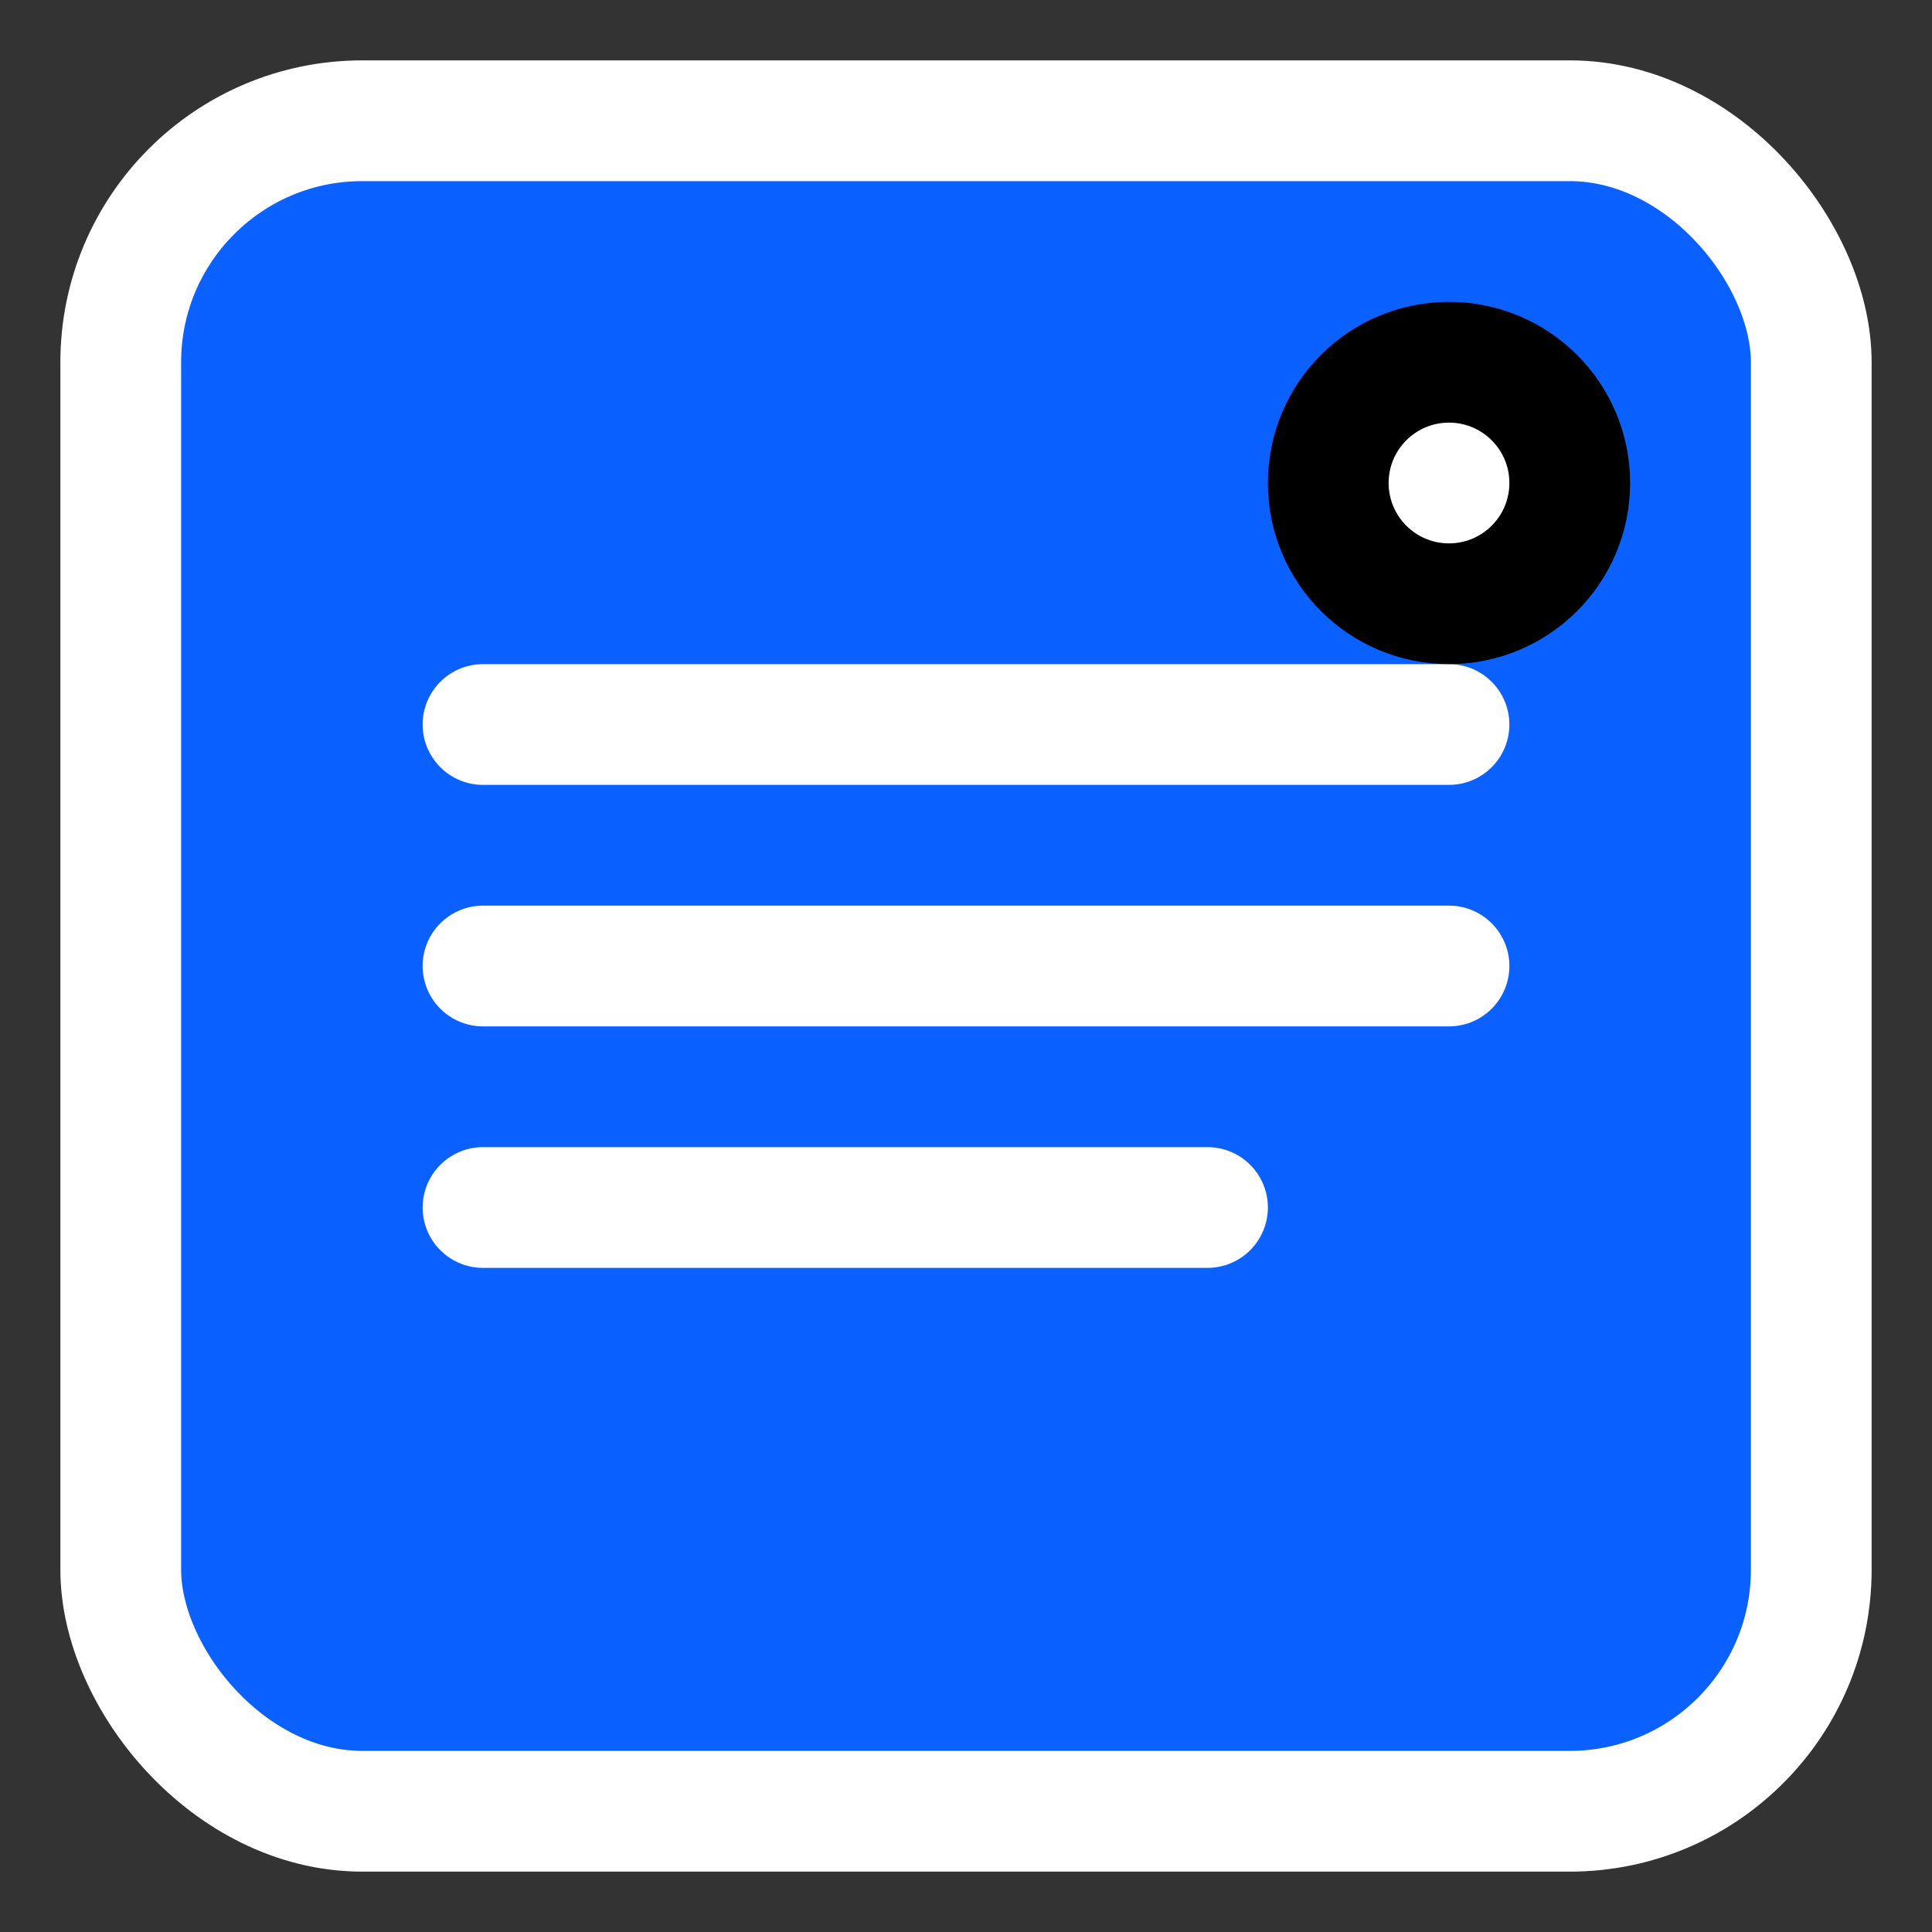
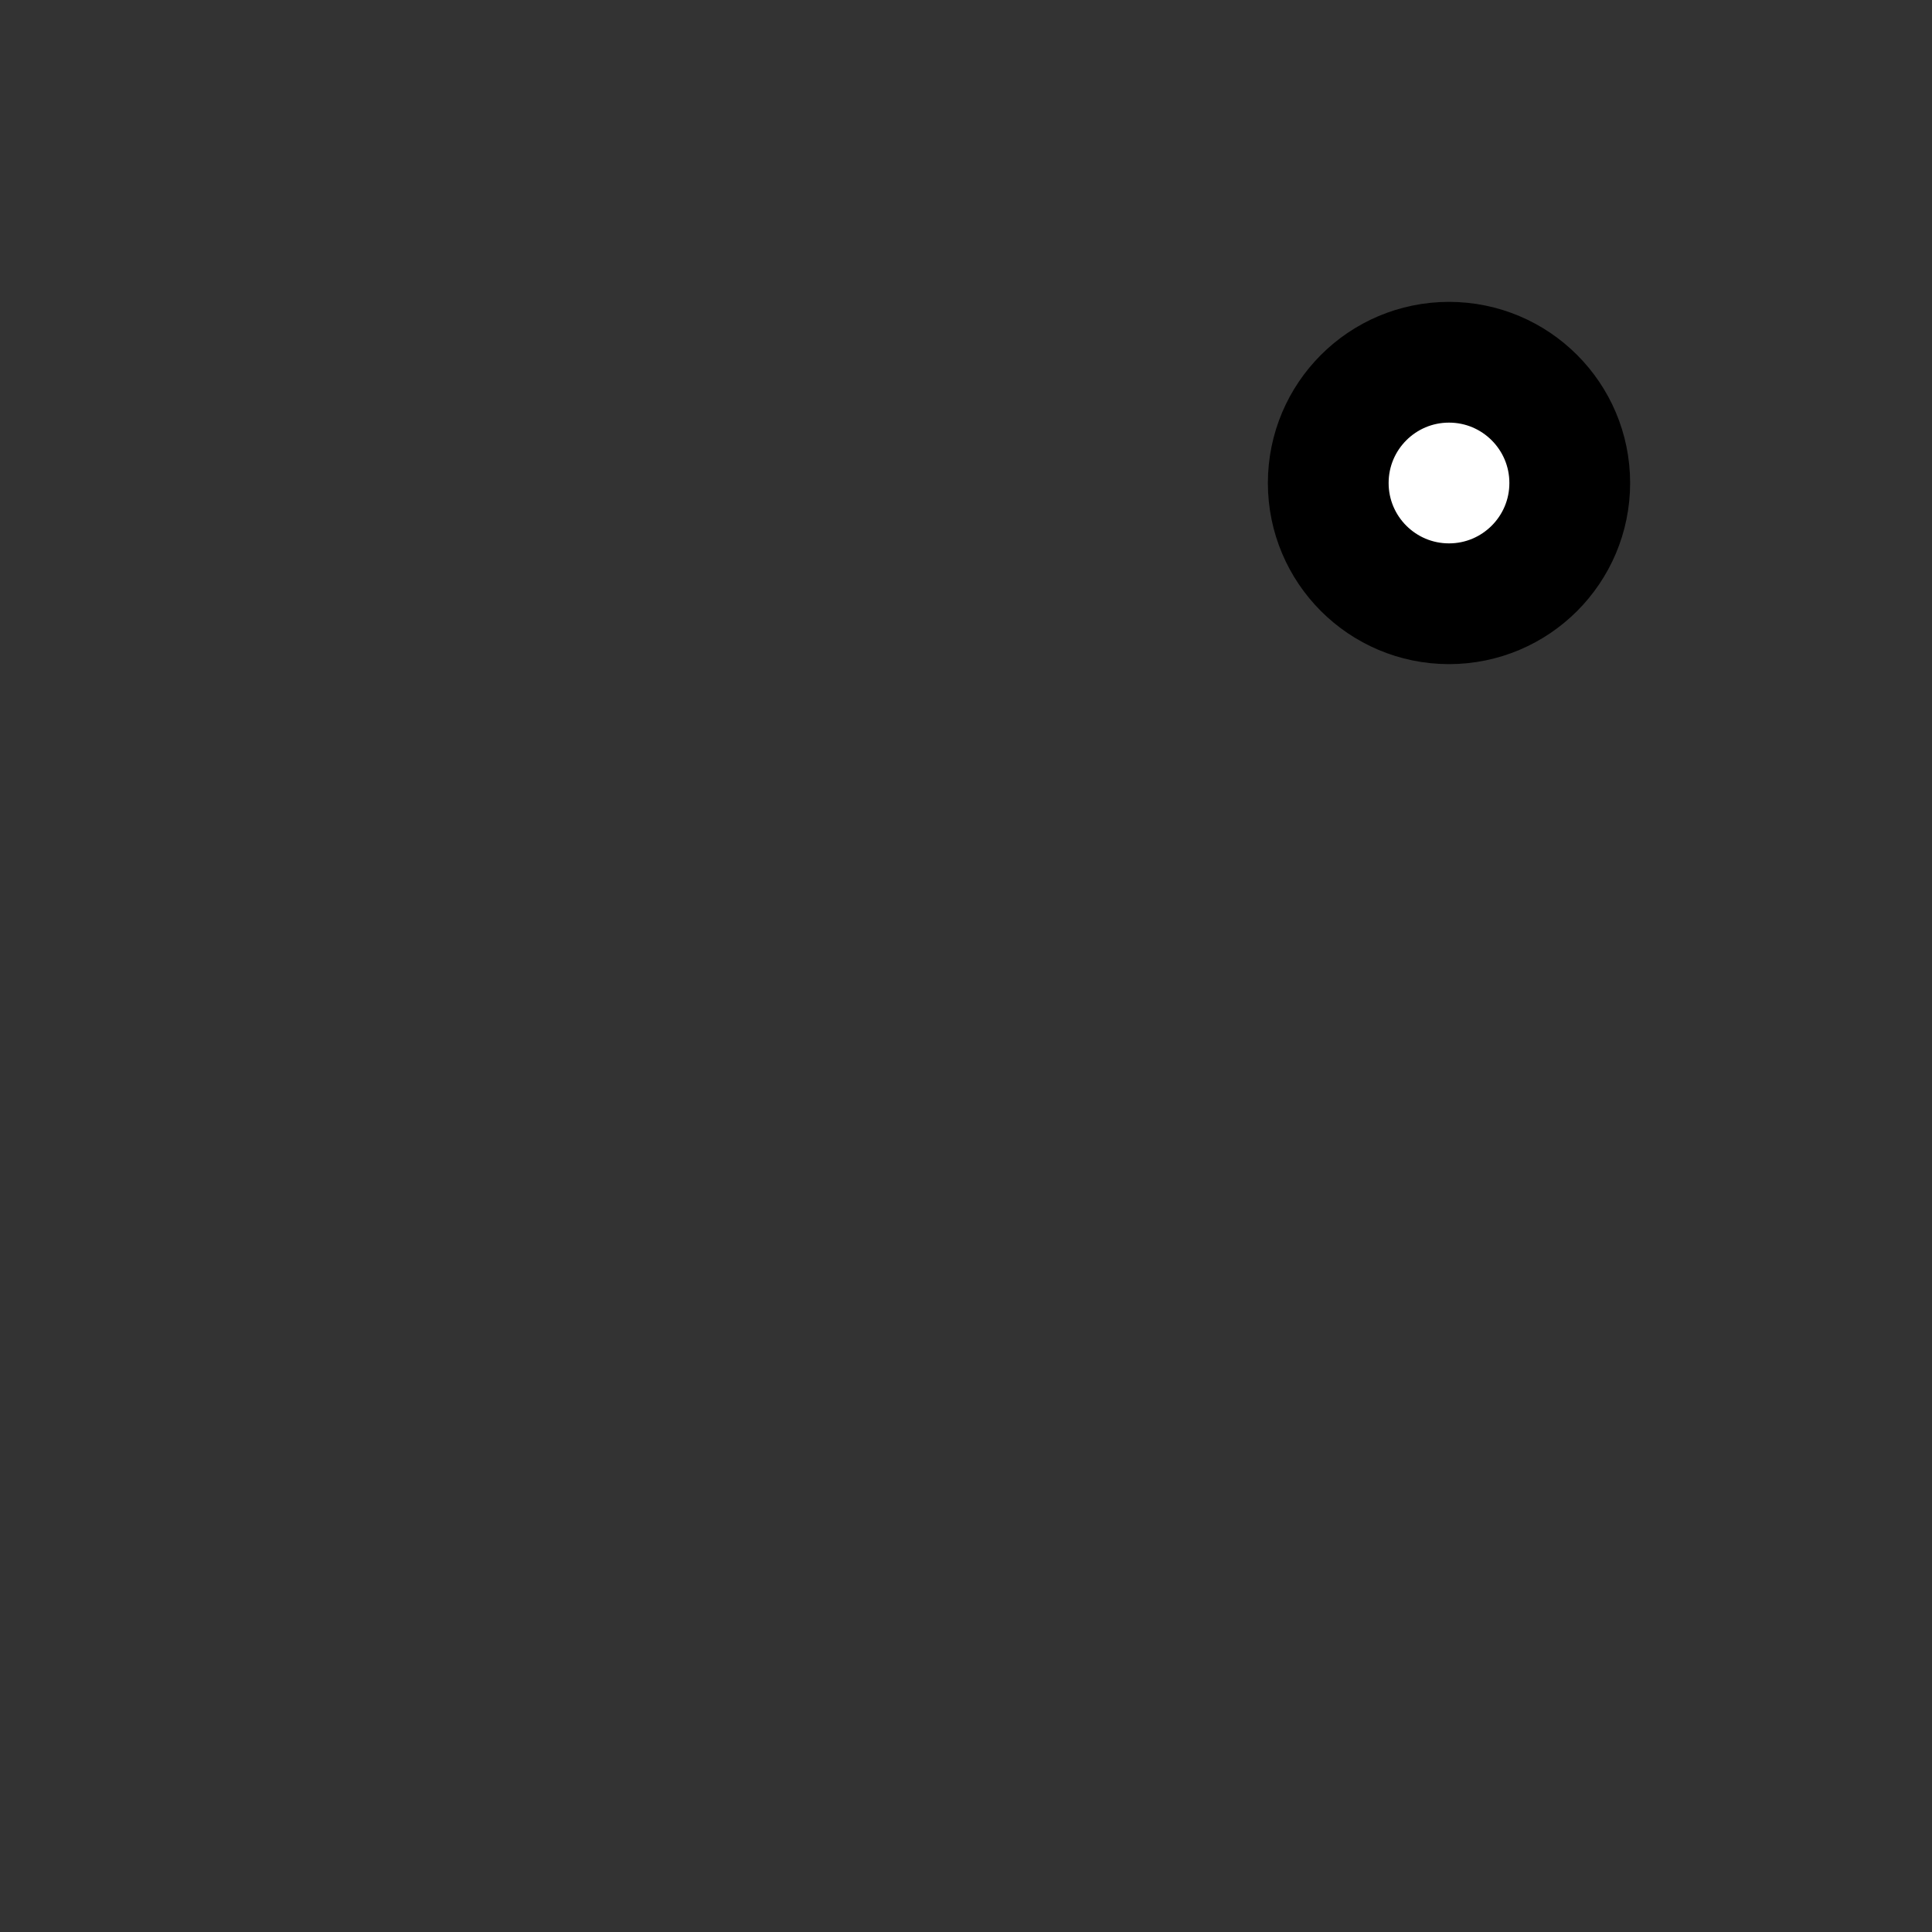
<svg xmlns="http://www.w3.org/2000/svg" viewBox="0 0 32 32" fill="none" stroke="currentColor" stroke-width="2" stroke-linecap="round" stroke-linejoin="round">
  <rect x="0" y="0" width="32" height="32" fill="#333333" stroke="none" />
-   <rect x="2" y="2" width="28" height="28" rx="4" ry="4" fill="#0b61ff" stroke="#ffffff" />
-   <path d="M8 12h16M8 16h16M8 20h12" stroke="#ffffff" stroke-width="2" />
  <circle cx="24" cy="8" r="2" fill="#ffffff" />
</svg>